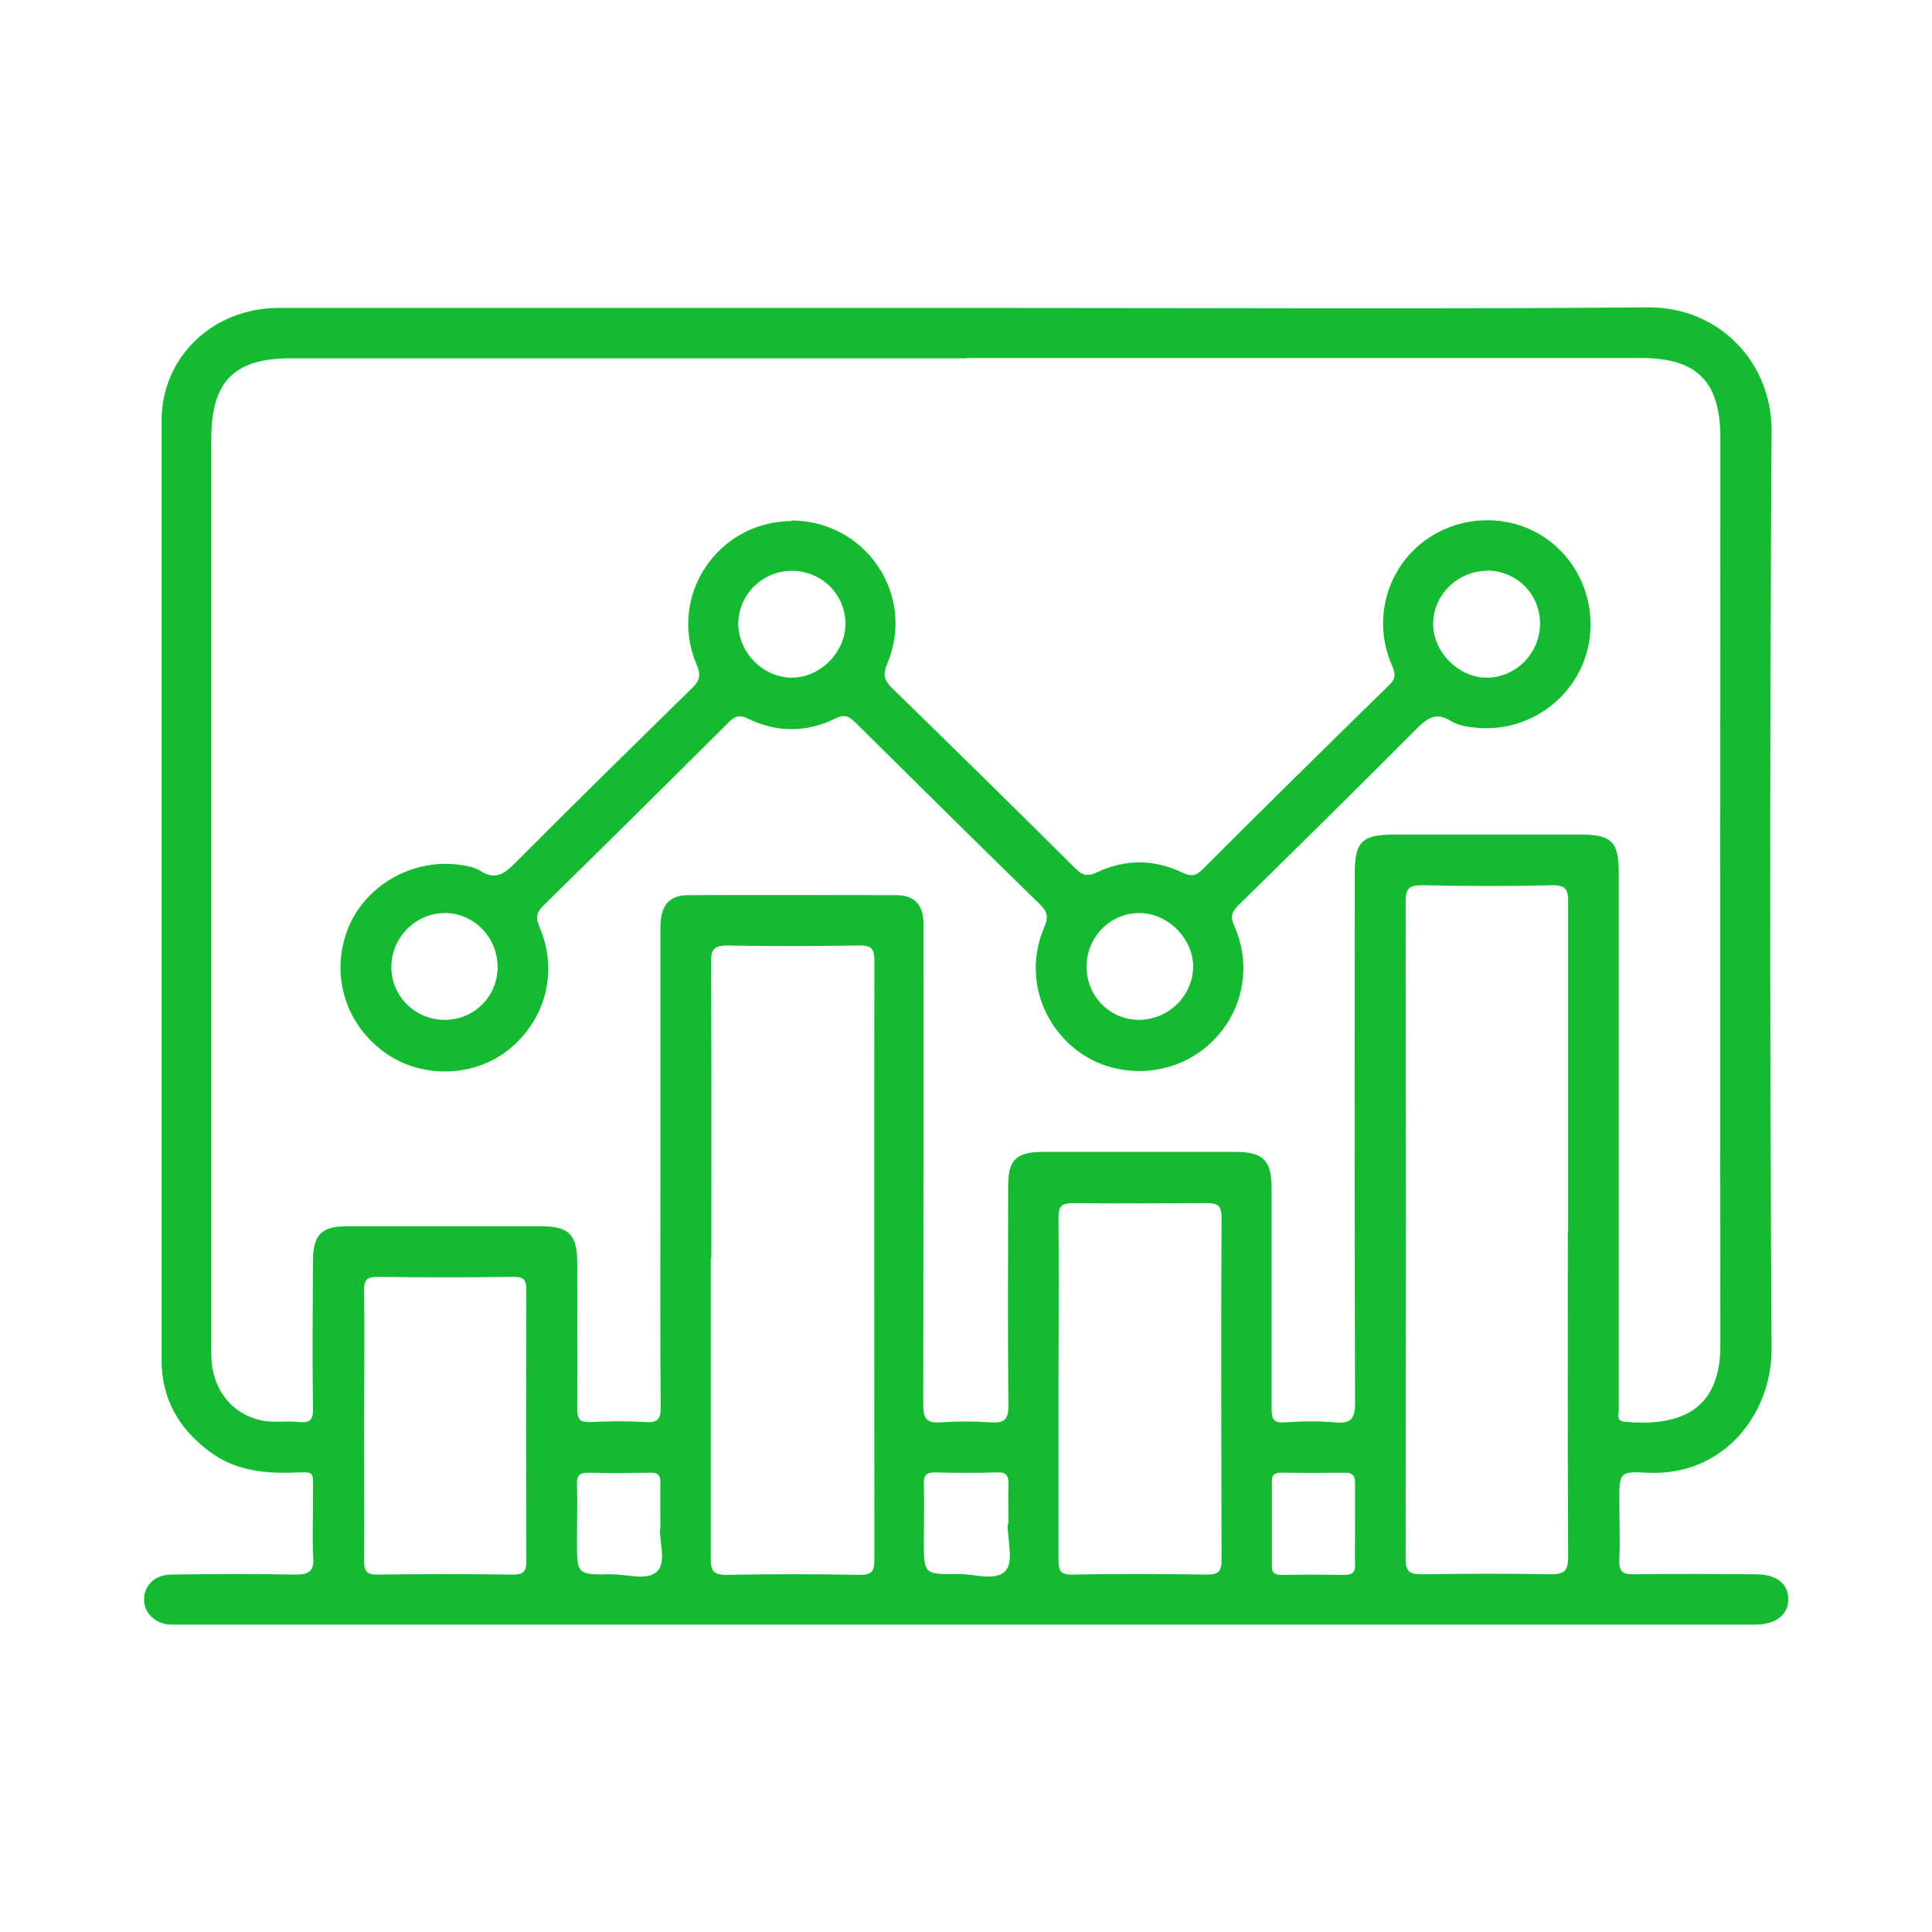
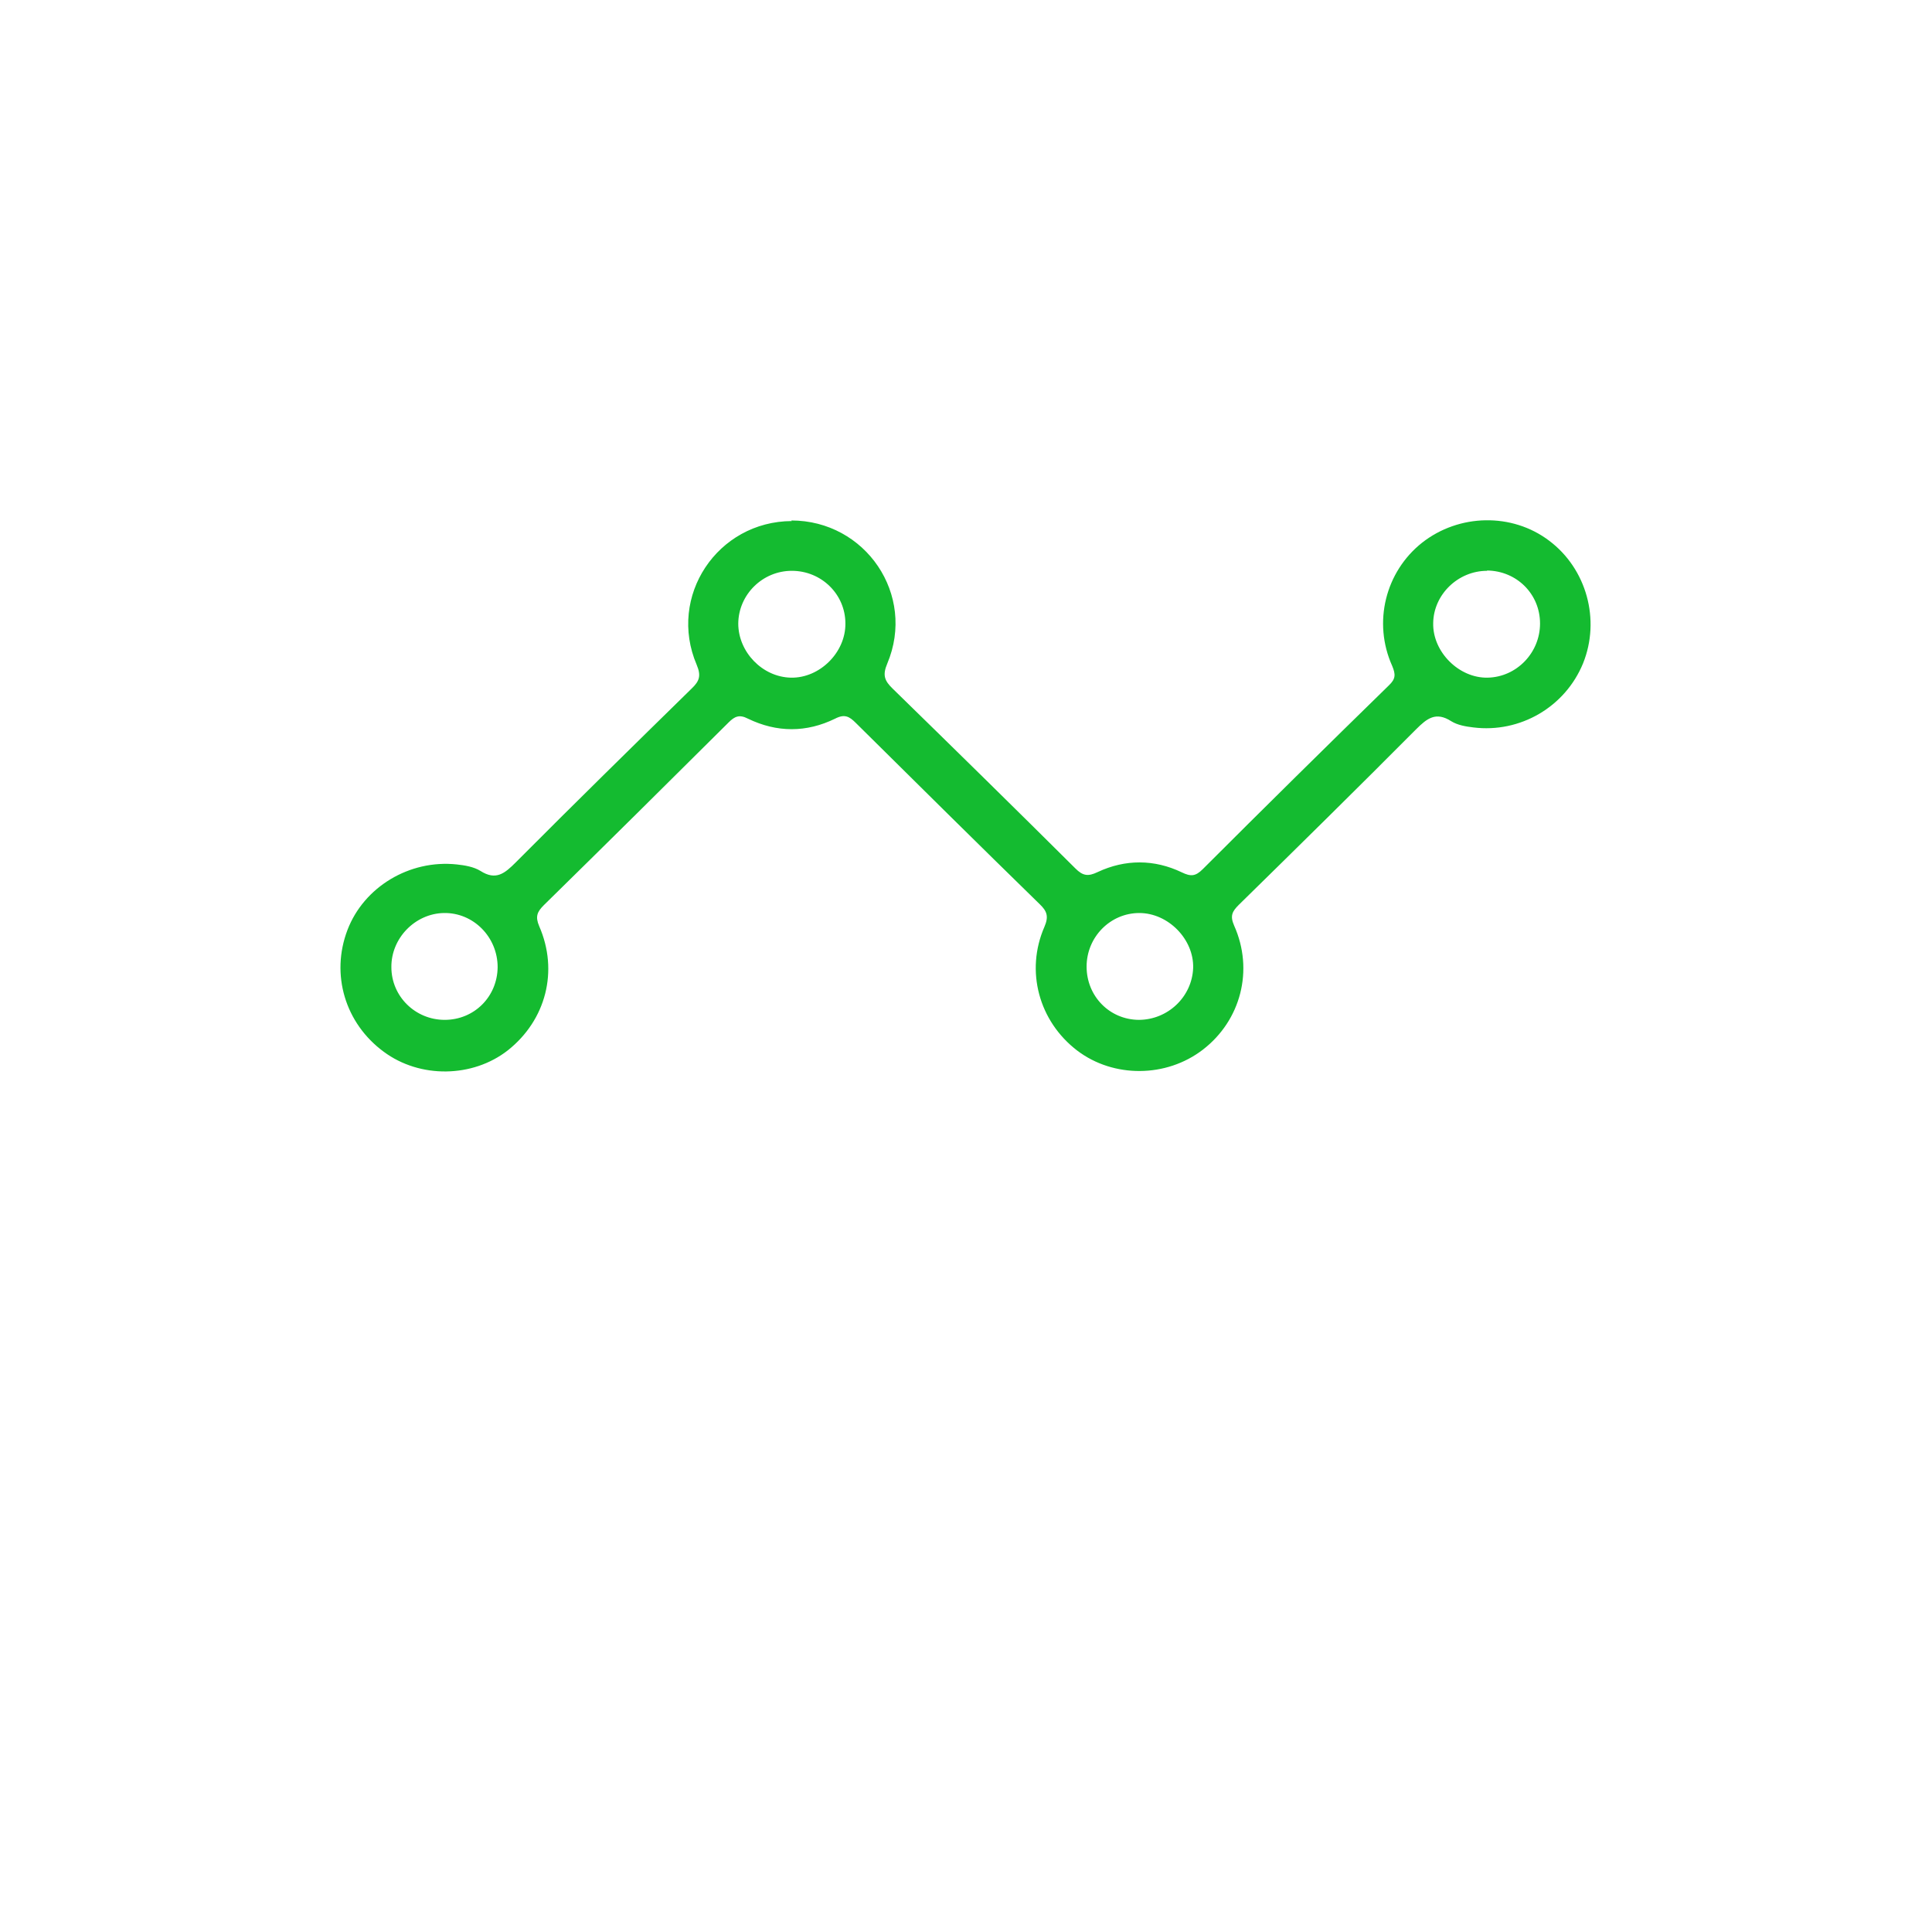
<svg xmlns="http://www.w3.org/2000/svg" id="Layer_1" viewBox="0 0 66 66">
  <defs>
    <style>.cls-1{fill:#14bb30;stroke-width:0px;}</style>
  </defs>
-   <path class="cls-1" d="m33.01,55.5c-8.9,0-17.79,0-26.69,0-.16,0-.32,0-.49,0-.53-.03-.91-.39-.91-.86,0-.47.36-.84.91-.85,1.42-.02,2.84-.03,4.26,0,.47,0,.64-.11.61-.6-.04-.69,0-1.38-.01-2.07,0-.94.11-.83-.8-.81-.97.02-1.9-.11-2.7-.7-1.06-.77-1.67-1.81-1.67-3.14,0-10.7,0-21.4,0-32.1,0-2.17,1.75-3.85,4-3.85,8.33,0,16.66,0,24.99,0,7.26,0,14.51.04,21.77-.02,2.51-.02,4.25,1.94,4.24,4.21-.06,10.46-.06,20.91,0,31.37.01,2.2-1.62,4.37-4.26,4.23-.94-.05-.94,0-.94.96,0,.67.03,1.34,0,2.01-.02.42.13.51.52.5,1.38-.02,2.76-.01,4.13,0,.71,0,1.11.31,1.12.83.02.54-.42.89-1.13.89-8.98,0-17.96,0-26.93,0Zm.02-43.26c-7.7,0-15.4,0-23.1,0-1.93,0-2.71.79-2.71,2.74,0,7.5,0,15,0,22.49,0,2.94,0,5.88,0,8.81,0,1.14.68,2.04,1.74,2.25.41.08.85,0,1.27.05.39.04.47-.11.46-.47-.02-1.66-.01-3.32,0-4.98,0-.96.27-1.24,1.21-1.24,2.19,0,4.38,0,6.57,0,.97,0,1.25.28,1.25,1.27,0,1.66.01,3.32,0,4.98,0,.35.1.45.44.44.63-.03,1.26-.04,1.88,0,.43.03.54-.1.53-.53-.02-2.51-.01-5.03-.01-7.54,0-2.94,0-5.88,0-8.81,0-.76.29-1.12.95-1.12,2.37-.01,4.74,0,7.11,0,.61,0,.91.32.93.94,0,.18,0,.36,0,.55,0,5.31,0,10.62-.01,15.93,0,.49.14.62.6.59.56-.04,1.14-.04,1.7,0,.46.03.61-.08.61-.58-.03-2.49-.01-4.98-.01-7.48,0-.91.27-1.18,1.2-1.18,2.19,0,4.38,0,6.57,0,.94,0,1.23.29,1.23,1.23,0,2.51,0,5.03,0,7.54,0,.37.08.5.46.47.57-.04,1.14-.05,1.7,0,.54.05.7-.11.69-.68-.02-6.02-.01-12.04-.01-18.06,0-1.1.24-1.34,1.36-1.34,2.11,0,4.21,0,6.32,0,1.11,0,1.34.23,1.34,1.35,0,5.09,0,10.17,0,15.26,0,1.01,0,2.03,0,3.04,0,.15-.1.38.2.41,1.68.15,3.27-.23,3.27-2.6-.01-10.33,0-20.67,0-31,0-1.94-.79-2.74-2.71-2.74-7.68,0-15.36,0-23.04,0Zm20.54,29.83c0-3.75,0-7.5,0-11.25,0-.44-.08-.59-.56-.58-1.48.04-2.96.03-4.44,0-.41,0-.55.1-.55.53.01,7.5.01,15,0,22.49,0,.46.17.52.56.52,1.46-.02,2.92-.03,4.38,0,.47,0,.61-.1.61-.59-.02-3.71-.01-7.42-.01-11.13Zm-29.29.91c0,3.42,0,6.84,0,10.27,0,.42.1.55.54.55,1.52-.03,3.04-.03,4.56,0,.43,0,.49-.15.49-.52,0-6.82-.01-13.65,0-20.47,0-.46-.16-.52-.56-.51-1.48.02-2.96.03-4.43,0-.5-.01-.6.14-.59.61.02,3.36.01,6.72.01,10.08Zm11.88,4.46c0,1.94,0,3.89,0,5.83,0,.37.05.53.48.52,1.54-.03,3.08-.02,4.61,0,.37,0,.48-.11.48-.48-.01-3.91-.02-7.81,0-11.72,0-.44-.17-.49-.53-.49-1.52.01-3.04.02-4.55,0-.41,0-.49.13-.49.51.02,1.94,0,3.89,0,5.83Zm-23.72,1.26c0,1.54.01,3.08,0,4.62,0,.37.1.48.47.47,1.54-.02,3.08-.02,4.62,0,.34,0,.45-.1.45-.44-.01-3.1-.01-6.19,0-9.29,0-.35-.11-.45-.45-.44-1.54.02-3.08.02-4.62,0-.38,0-.48.1-.47.47.02,1.54,0,3.08,0,4.62Zm21.97,3.37s.03,0,.04,0c0-.45-.01-.89,0-1.34.01-.29-.05-.45-.39-.43-.71.02-1.42.02-2.12,0-.29,0-.39.09-.38.38.02.65,0,1.3,0,1.94,0,1.16,0,1.17,1.18,1.15.56,0,1.3.26,1.62-.12.27-.32.06-1.04.06-1.58Zm-11.85.13c0-.58-.01-1.07,0-1.55,0-.26-.09-.35-.35-.34-.71.01-1.41.02-2.12,0-.3,0-.38.1-.38.38.02.65,0,1.29,0,1.94,0,1.16,0,1.17,1.17,1.15.54,0,1.24.23,1.57-.1.33-.33.06-1.04.1-1.48Zm23.73-.09c0-.48,0-.97,0-1.45,0-.26-.09-.35-.35-.35-.73.01-1.45.01-2.18,0-.24,0-.32.09-.31.32,0,.95,0,1.9,0,2.85,0,.23.07.32.31.32.73-.01,1.45-.01,2.18,0,.26,0,.36-.09.35-.35-.01-.44,0-.89,0-1.33Z" />
  <path class="cls-1" d="m27.03,17.78c2.54,0,4.27,2.54,3.28,4.89-.17.4-.09.59.19.86,2.09,2.04,4.17,4.08,6.24,6.14.25.25.43.28.76.12.94-.44,1.93-.44,2.87.01.31.15.47.14.72-.11,2.11-2.11,4.23-4.2,6.36-6.28.23-.22.23-.37.11-.66-.67-1.49-.23-3.22,1.02-4.21,1.26-.99,3.07-1.03,4.34-.07,1.28.96,1.76,2.7,1.16,4.19-.61,1.49-2.15,2.39-3.75,2.19-.26-.03-.54-.08-.75-.21-.53-.34-.83-.1-1.21.28-2,2.01-4.02,4-6.05,5.99-.22.22-.31.37-.16.71.68,1.52.23,3.24-1.07,4.24-1.25.96-3.05.97-4.29.03-1.31-1-1.78-2.72-1.12-4.23.15-.35.09-.53-.16-.77-2.1-2.05-4.19-4.12-6.28-6.19-.22-.22-.38-.32-.71-.15-.98.48-1.99.48-2.98,0-.29-.15-.45-.08-.66.13-2.1,2.09-4.2,4.17-6.31,6.24-.23.23-.3.39-.16.72.67,1.53.23,3.21-1.07,4.24-1.2.94-3,.97-4.24.05-1.32-.97-1.82-2.64-1.24-4.16.56-1.47,2.12-2.41,3.73-2.24.28.03.58.08.81.22.53.34.83.09,1.21-.29,1.99-2,4-3.97,6.01-5.94.26-.25.33-.43.17-.81-1-2.34.71-4.9,3.25-4.91Zm11.87,17.06c.99,0,1.82-.78,1.86-1.77.03-.98-.85-1.88-1.84-1.88-.99,0-1.8.82-1.8,1.83,0,1.01.78,1.81,1.78,1.82Zm-11.85-15.34c-1,0-1.82.81-1.83,1.8,0,.97.82,1.83,1.8,1.85.98.02,1.87-.86,1.86-1.85,0-1-.82-1.8-1.83-1.8Zm23.75,0c-.99,0-1.83.81-1.84,1.79-.02.98.88,1.88,1.86,1.86.99-.02,1.79-.85,1.79-1.85,0-1.01-.8-1.8-1.81-1.81Zm-35.61,15.34c1.01,0,1.8-.79,1.81-1.8,0-1.03-.83-1.87-1.84-1.85-.98.02-1.8.86-1.79,1.85,0,1,.82,1.8,1.82,1.8Z" />
</svg>